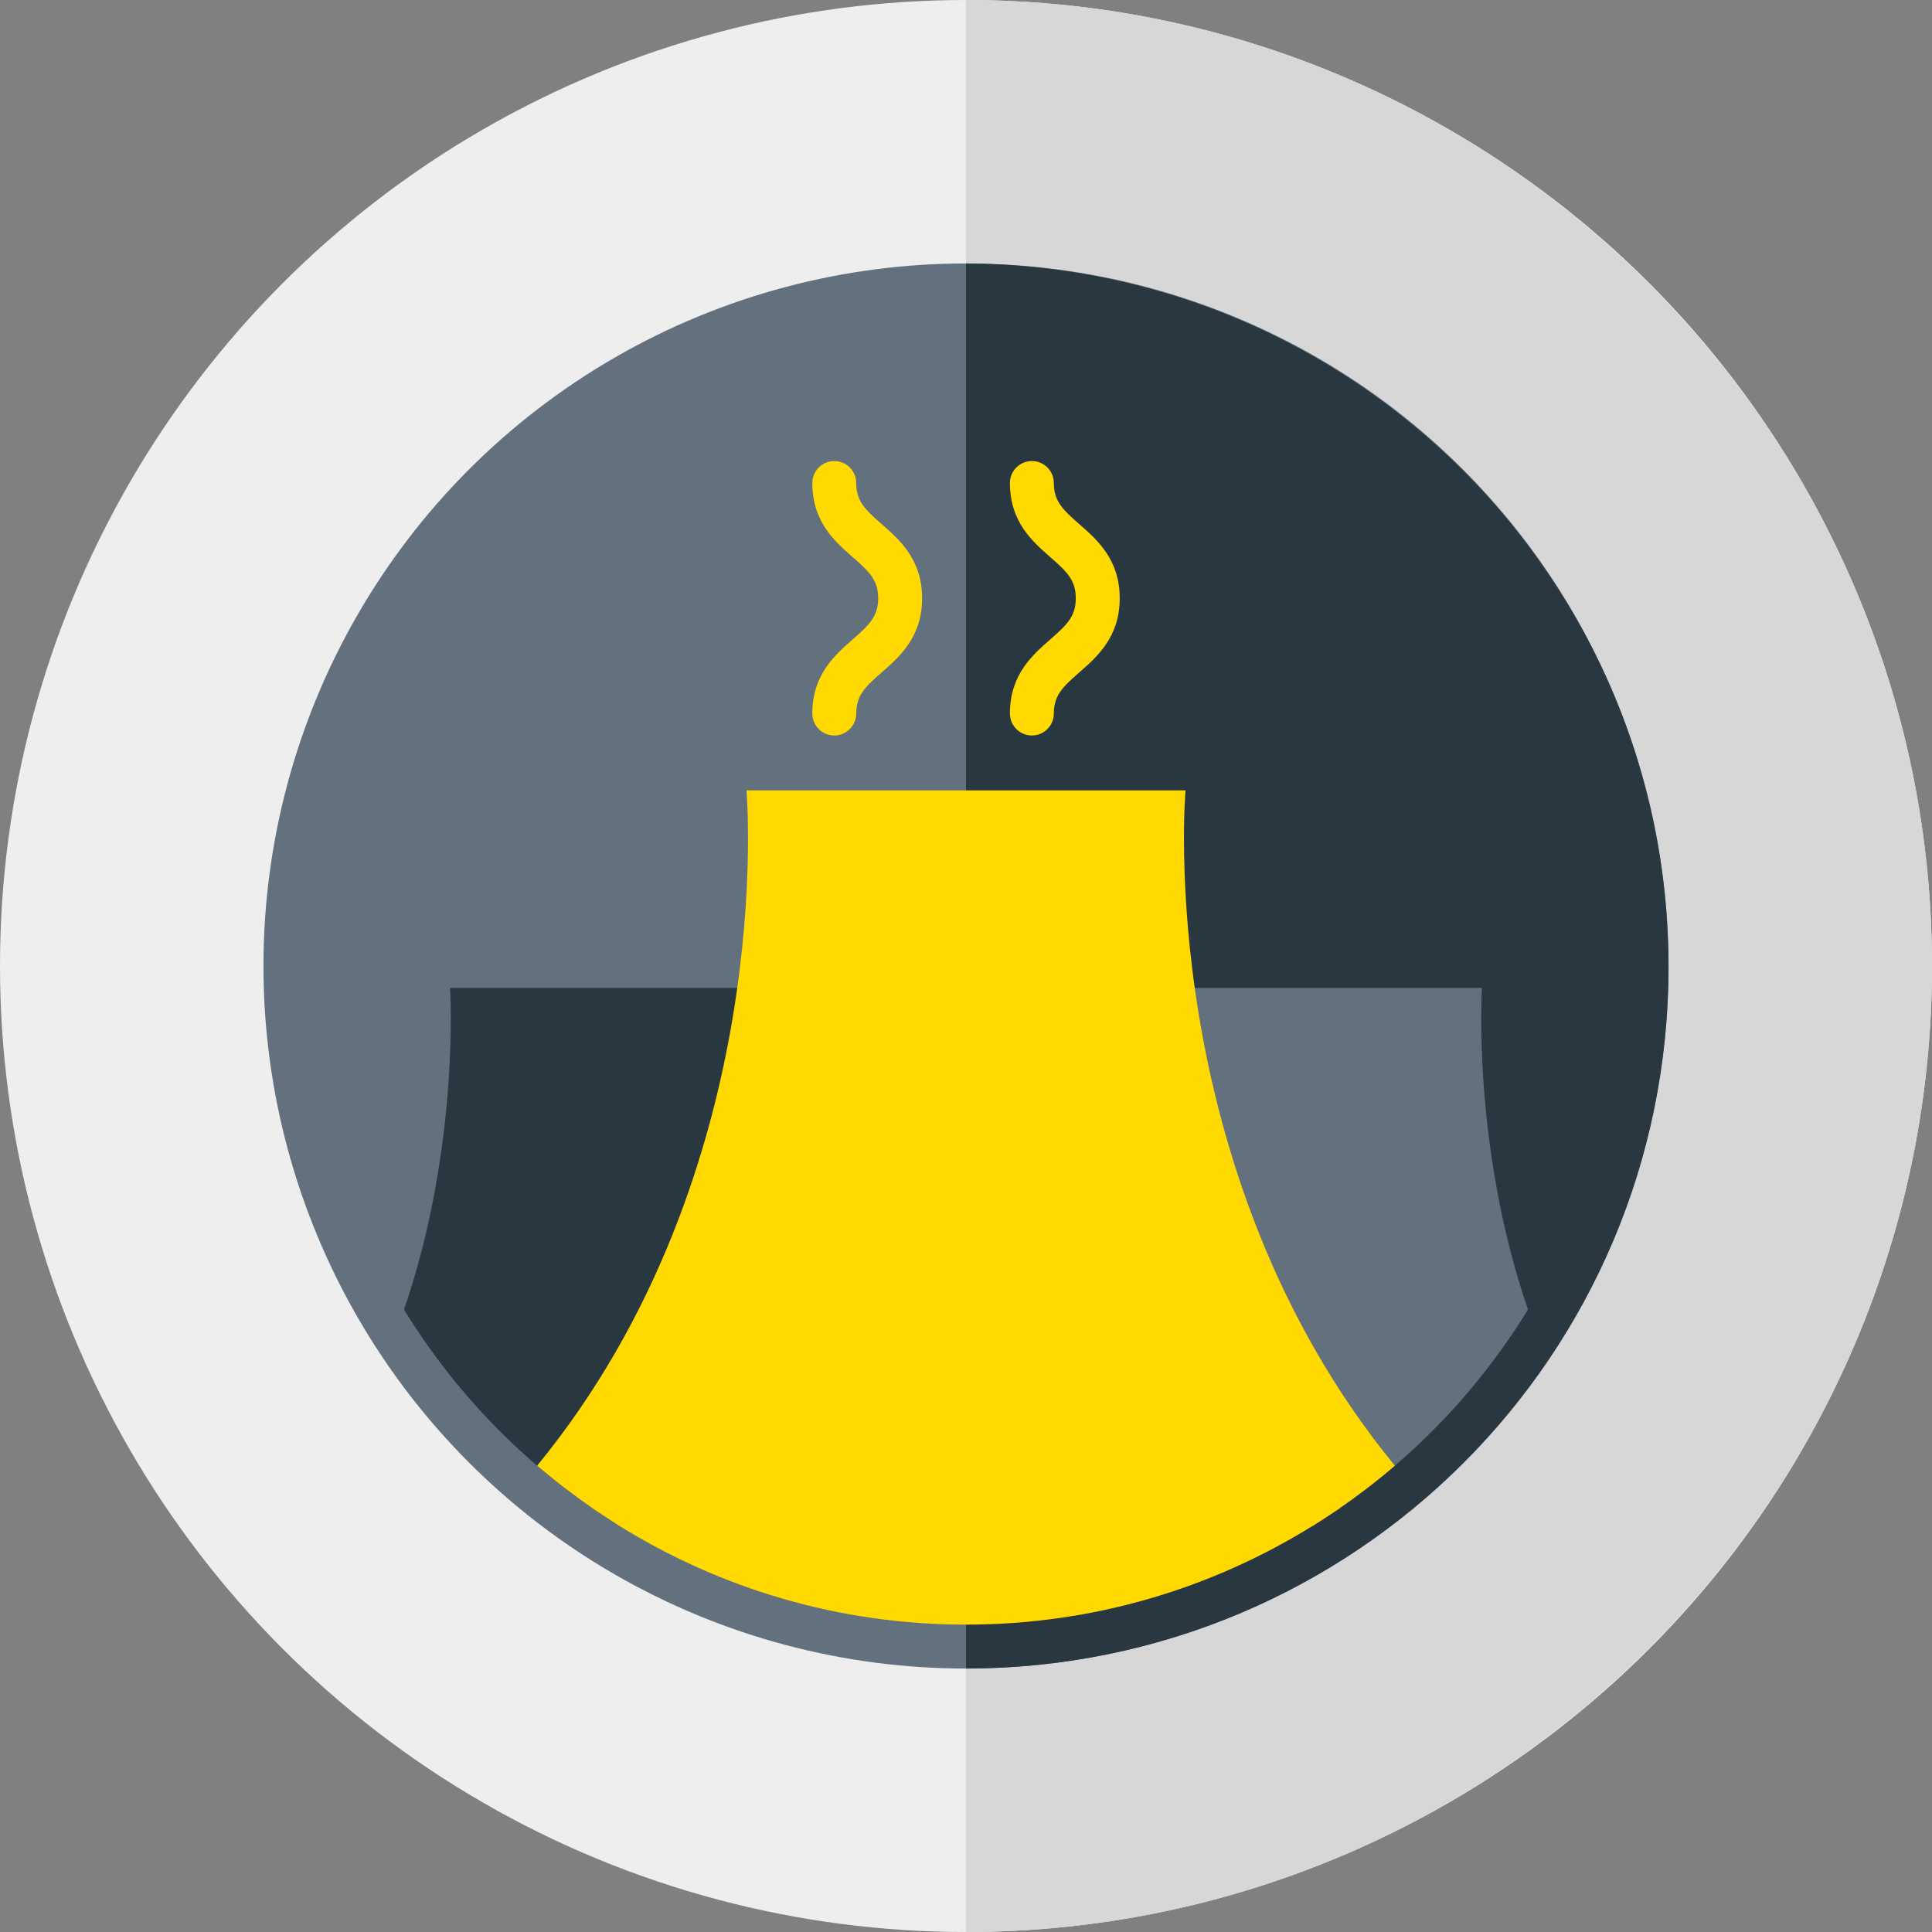
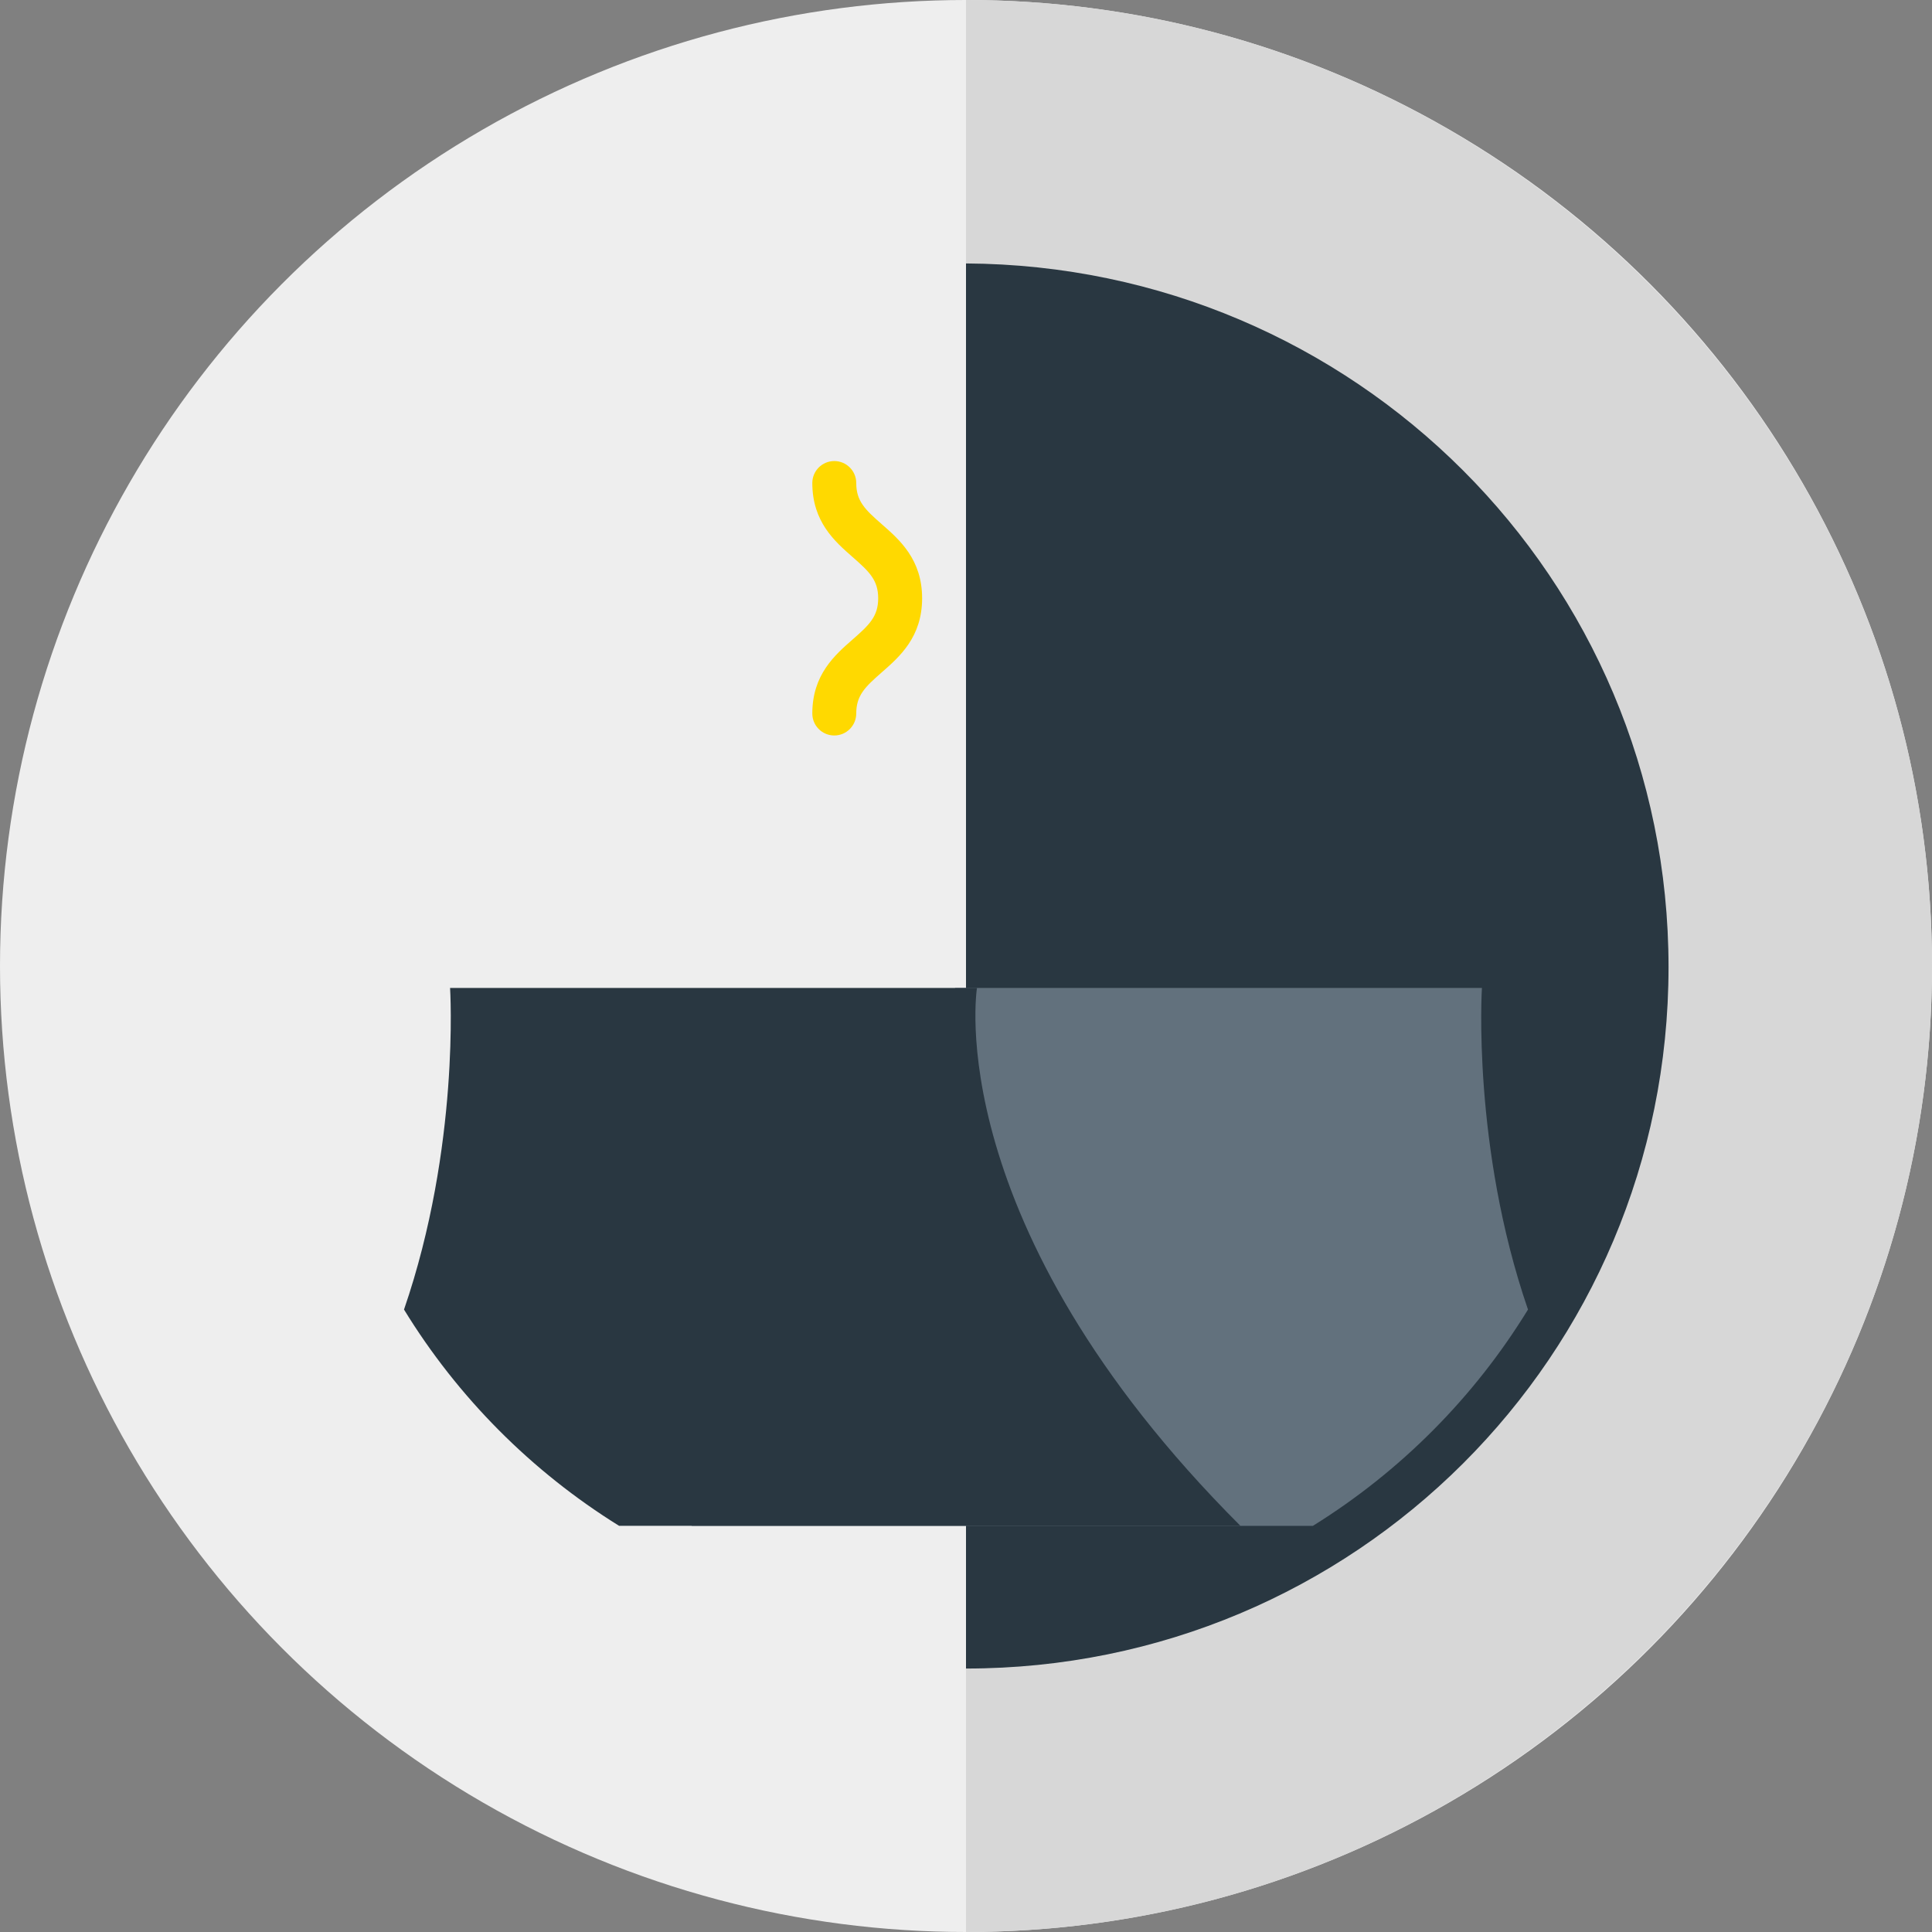
<svg xmlns="http://www.w3.org/2000/svg" version="1.1" id="Layer_1" x="0px" y="0px" width="95px" height="95px" viewBox="0 0 95 95" style="enable-background:new 0 0 95 95;" xml:space="preserve">
  <rect x="0" y="0" width="95" height="95" fill="#808080" stroke="none" />
  <style type="text/css">
	.st0{fill:#EEEEEE;}
	.st1{fill:#D7D7D7;}
	.st2{fill:#62717D;}
	.st3{fill:#293741;}
	.st4{fill:#FFD900;}
</style>
  <g id="Outline">
    <circle class="st0" cx="47.5" cy="47.5" r="47.5" />
    <path class="st1" d="M95,47.5C95,73.679,73.679,95,47.5,95c0-14.79,0-66.824,0-95C73.679,0,95,21.321,95,47.5z" />
  </g>
  <g id="Inner_1_">
-     <circle class="st2" cx="47.5" cy="47.5" r="34.545" />
    <path class="st3" d="M82.045,47.554c0,19.108-15.438,34.491-34.545,34.491c0-10.795,0-48.58,0-69.091   C66.608,13.062,82.045,28.446,82.045,47.554z" />
  </g>
  <g id="Graphic_1_">
    <path class="st2" d="M75.134,64.393c-2.763-8.031-2.265-15.813-2.265-15.813H46.96   c0,0,1.889,11.605-12.955,26.449h30.552C68.858,72.358,72.489,68.711,75.134,64.393z" />
    <path class="st3" d="M48.04,48.58H22.131c0,0,0.498,7.782-2.265,15.813   c2.645,4.318,6.276,7.965,10.576,10.635h30.552C46.151,60.185,48.04,48.58,48.04,48.58z" />
-     <path class="st4" d="M65.703,74.28c0.049-0.034,0.1-0.065,0.149-0.099V74.175   c0.949-0.655,1.863-1.356,2.735-2.105c-11.931-14.558-10.292-33.206-10.292-33.206H36.705   c0,0,1.64,18.648-10.292,33.206c0.872,0.749,1.786,1.45,2.735,2.105v0.006   c0.049,0.034,0.1,0.065,0.149,0.099c0.127,0.087,0.257,0.17,0.385,0.255   c0.208,0.137,0.416,0.274,0.628,0.407c0.045,0.028,0.088,0.058,0.133,0.086h0.008   c4.953,3.075,10.791,4.858,17.049,4.858s12.097-1.783,17.049-4.858h0.008   c0.045-0.028,0.088-0.058,0.133-0.086c0.211-0.133,0.42-0.27,0.628-0.407   C65.447,74.45,65.576,74.367,65.703,74.28z" />
    <path class="st4" d="M41.023,36.165c-0.596,0-1.08-0.483-1.08-1.08c0-1.907,1.102-2.871,1.988-3.646   c0.822-0.719,1.251-1.135,1.251-2.021s-0.429-1.302-1.251-2.021c-0.886-0.775-1.988-1.74-1.988-3.646   c0-0.596,0.483-1.08,1.08-1.08c0.596,0,1.08,0.483,1.08,1.08c0,0.886,0.429,1.302,1.251,2.021   c0.886,0.775,1.988,1.74,1.988,3.646c0,1.907-1.102,2.871-1.988,3.646   c-0.822,0.719-1.251,1.135-1.251,2.021C42.102,35.681,41.619,36.165,41.023,36.165z" />
-     <path class="st4" d="M50.739,36.165c-0.596,0-1.08-0.483-1.08-1.08c0-1.907,1.102-2.871,1.988-3.646   c0.822-0.719,1.251-1.135,1.251-2.021s-0.429-1.302-1.251-2.021   c-0.886-0.775-1.988-1.74-1.988-3.646c0-0.596,0.483-1.08,1.08-1.08s1.08,0.483,1.08,1.08   c0,0.886,0.429,1.302,1.251,2.021c0.886,0.775,1.988,1.74,1.988,3.646   c0,1.907-1.102,2.871-1.988,3.646c-0.822,0.719-1.251,1.135-1.251,2.021   C51.818,35.681,51.335,36.165,50.739,36.165z" />
  </g>
</svg>